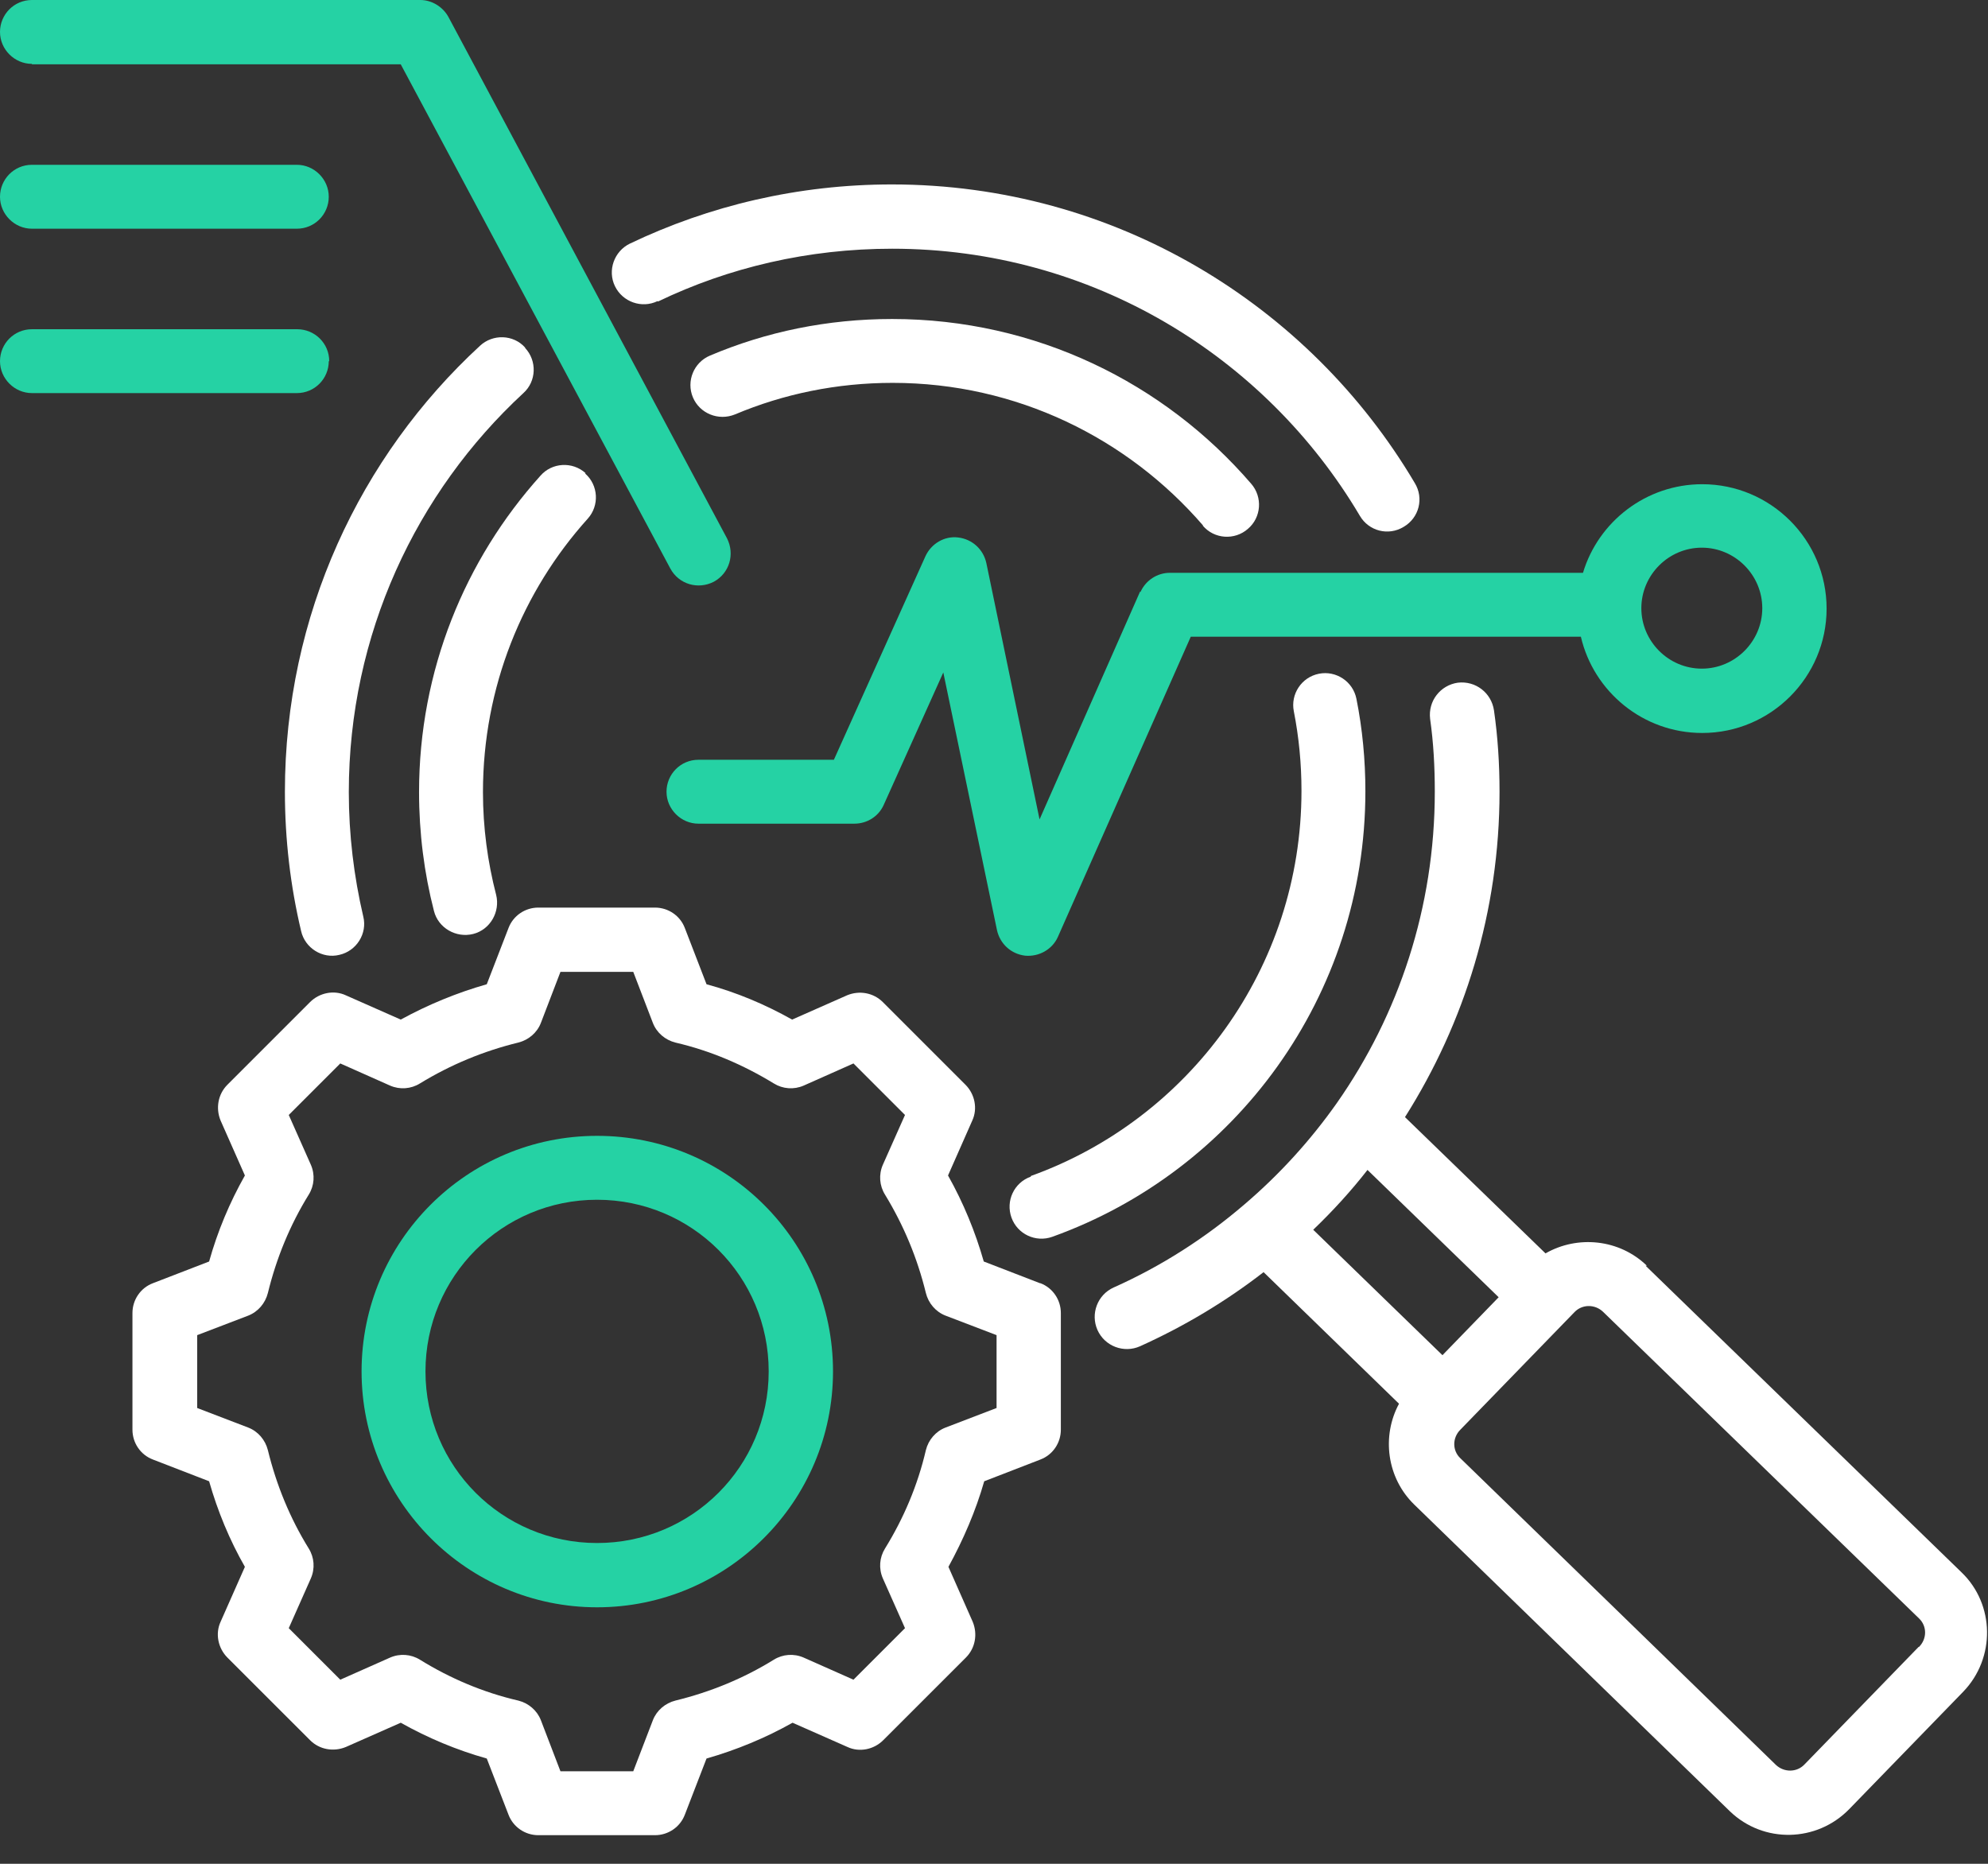
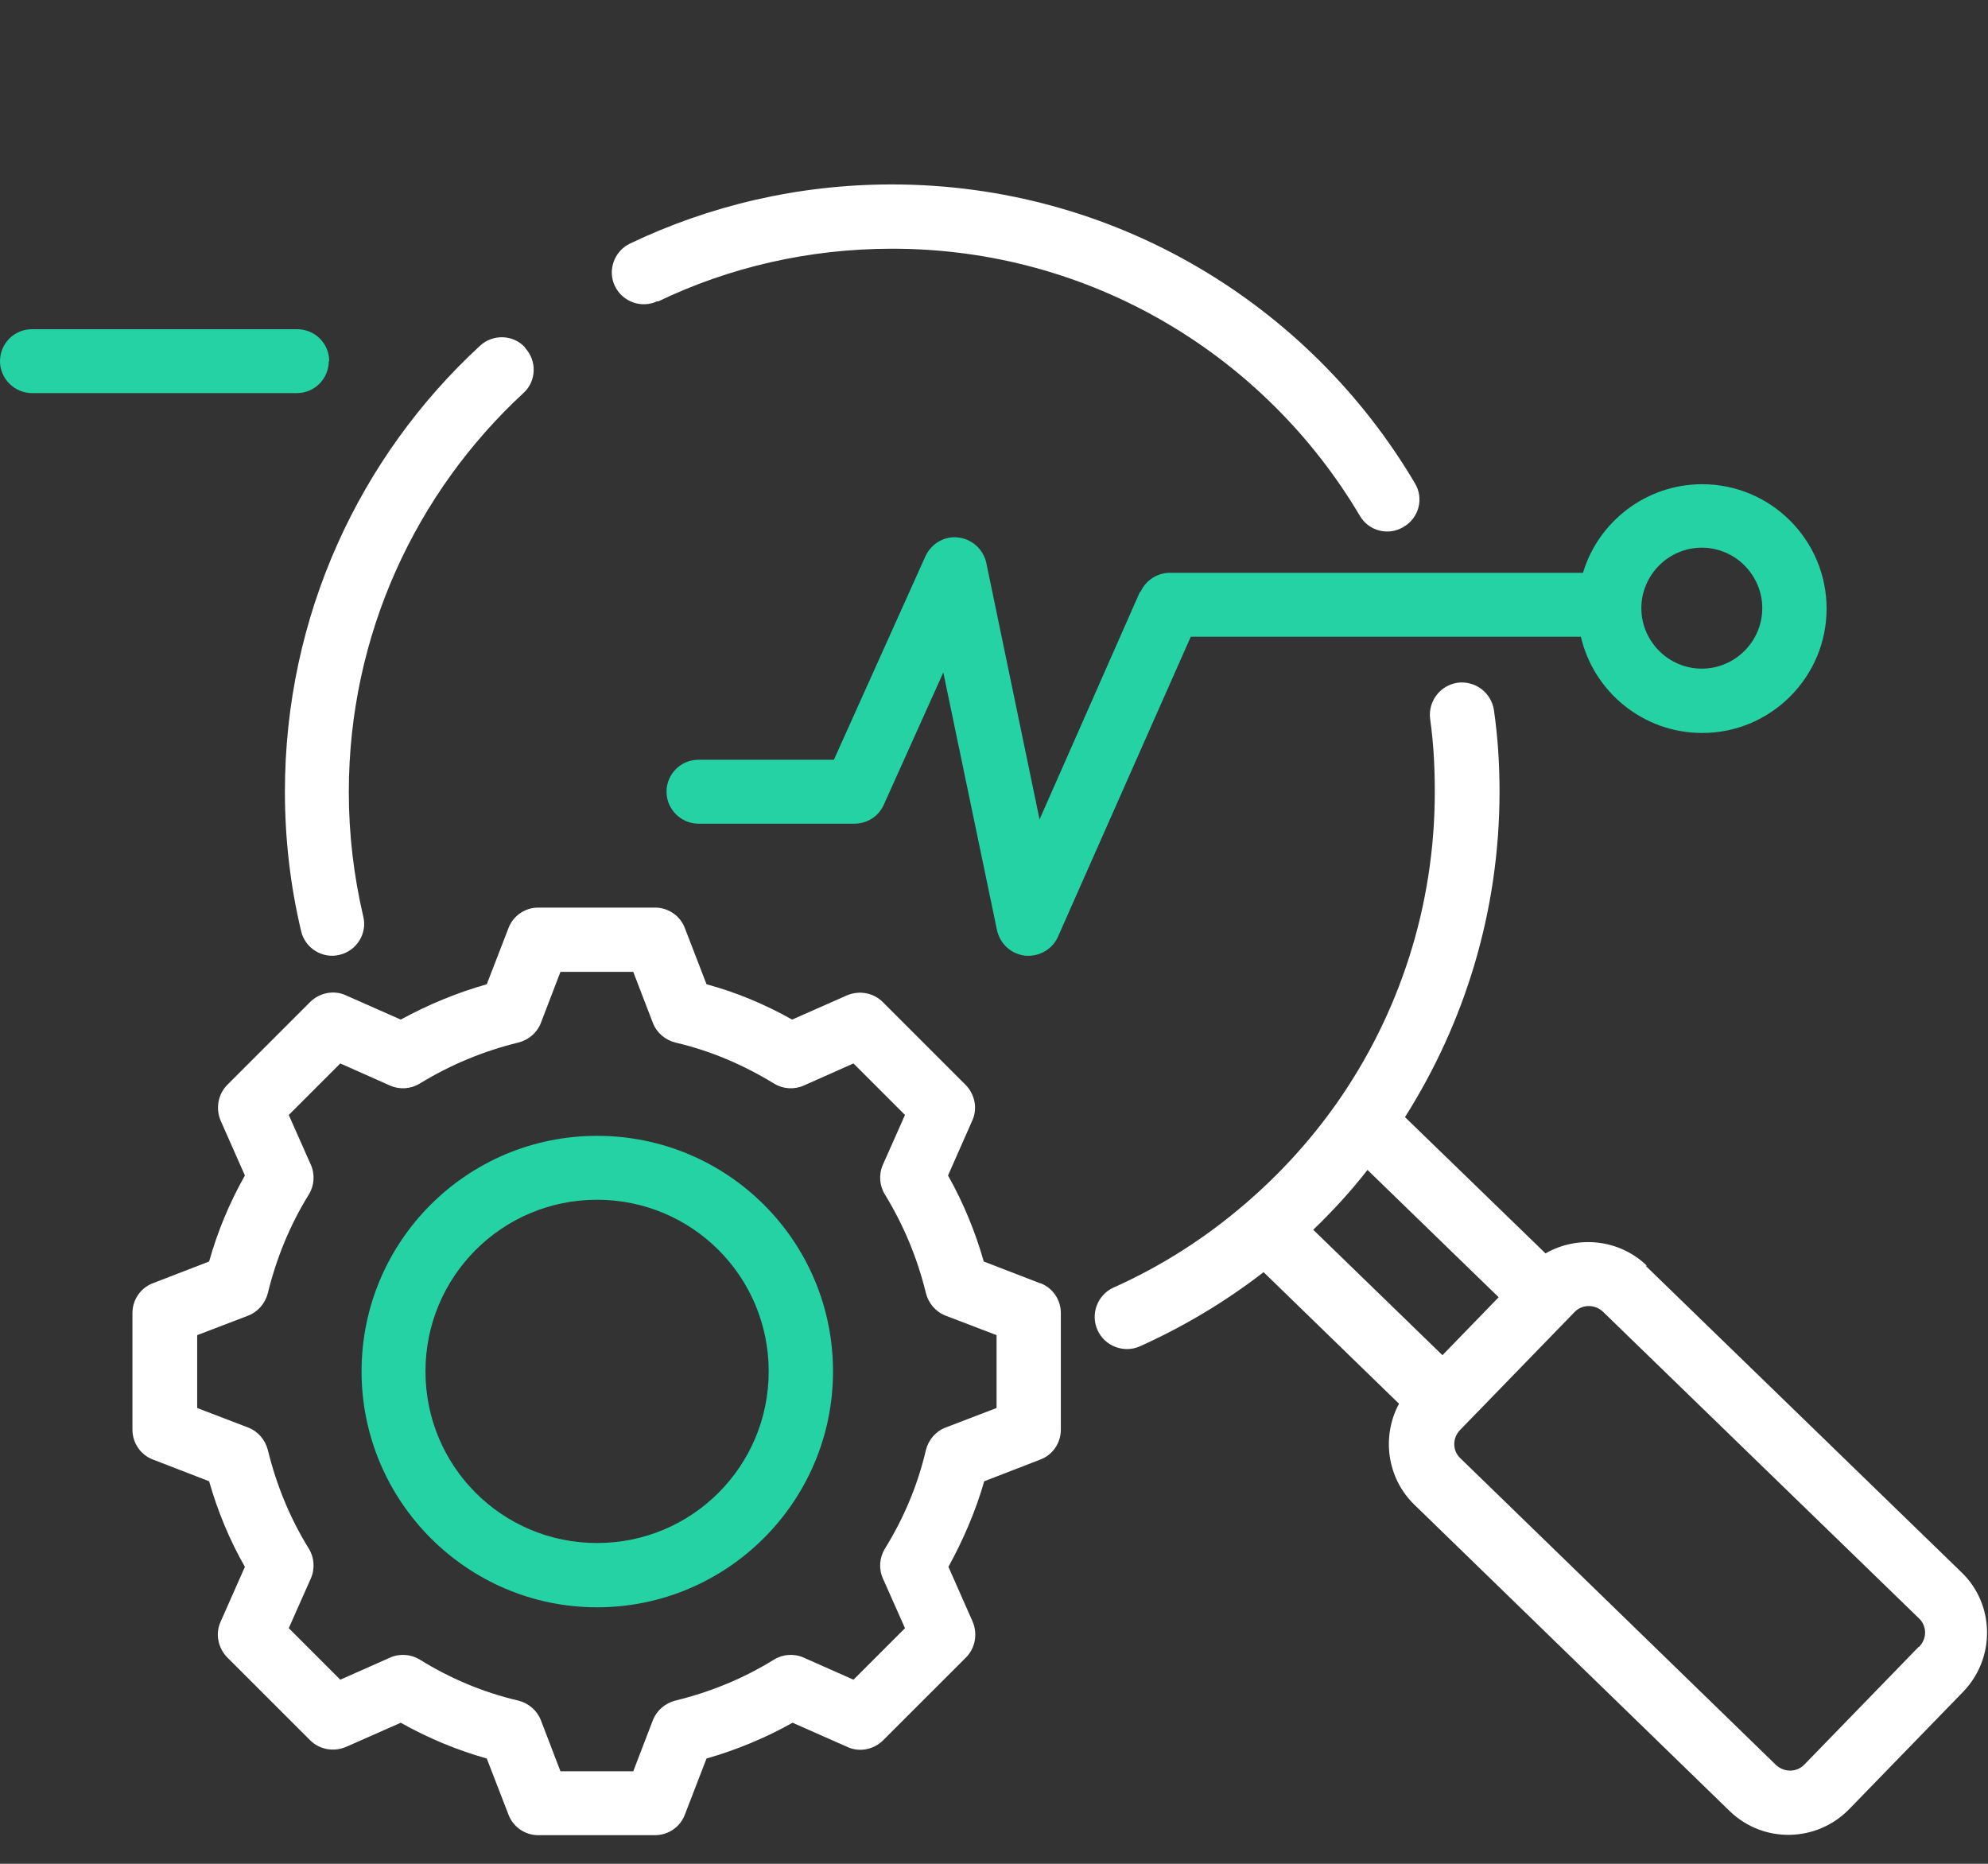
<svg xmlns="http://www.w3.org/2000/svg" width="48" height="45" viewBox="0 0 48 45" fill="none">
  <rect x="0" y="0" width="48" height="45" fill="#333333" stroke="none" />
  <g clip-path="url(#clip0_2001_147)">
    <path d="M15.887 7.28C17.594 6.458 19.517 6.005 21.542 6.005C26.355 6.005 30.55 8.597 32.833 12.453C33.049 12.823 33.522 12.946 33.892 12.72C34.262 12.504 34.386 12.031 34.159 11.661C31.609 7.352 26.91 4.453 21.532 4.453C19.27 4.453 17.121 4.967 15.208 5.882C14.828 6.067 14.663 6.53 14.848 6.91C15.033 7.291 15.496 7.455 15.877 7.27L15.887 7.28Z" fill="white" />
-     <path d="M0.771 1.553H9.676L16.185 13.727C16.391 14.108 16.854 14.242 17.234 14.046C17.614 13.841 17.748 13.378 17.553 12.997L10.828 0.411C10.694 0.165 10.427 0 10.149 0H0.771C0.339 0 0 0.35 0 0.771C0 1.193 0.35 1.542 0.771 1.542V1.553Z" fill="#25D2A4" />
-     <path d="M29.039 12.689C29.316 13.018 29.81 13.049 30.128 12.771C30.458 12.493 30.488 12 30.211 11.681C28.113 9.244 25.008 7.702 21.542 7.702C19.979 7.702 18.499 8.01 17.141 8.586C16.751 8.751 16.566 9.203 16.73 9.594C16.895 9.984 17.347 10.169 17.748 10.005C18.92 9.511 20.206 9.244 21.553 9.244C24.545 9.244 27.229 10.581 29.049 12.689H29.039Z" fill="white" />
-     <path d="M24.884 28.411C24.483 28.555 24.278 28.997 24.422 29.398C24.566 29.799 25.008 30.005 25.409 29.861C29.82 28.278 32.967 24.062 32.967 19.105C32.967 18.344 32.895 17.594 32.751 16.874C32.668 16.452 32.257 16.185 31.846 16.267C31.424 16.35 31.157 16.761 31.239 17.172C31.362 17.799 31.424 18.437 31.424 19.095C31.424 23.373 28.699 27.023 24.895 28.391L24.884 28.411Z" fill="white" />
-     <path d="M14.139 11.424C13.82 11.136 13.326 11.167 13.049 11.486C11.229 13.511 10.118 16.185 10.118 19.126C10.118 20.113 10.242 21.08 10.478 21.995C10.581 22.406 11.013 22.653 11.424 22.55C11.835 22.447 12.082 22.015 11.979 21.604C11.774 20.812 11.661 19.979 11.661 19.126C11.661 16.586 12.617 14.272 14.19 12.524C14.478 12.206 14.447 11.712 14.129 11.434L14.139 11.424Z" fill="white" />
    <path d="M27.527 14.283L25.1 19.784L23.815 13.594C23.743 13.265 23.476 13.018 23.136 12.977C22.807 12.936 22.488 13.121 22.345 13.429L20.134 18.344H16.864C16.432 18.344 16.093 18.694 16.093 19.116C16.093 19.537 16.442 19.887 16.864 19.887H20.627C20.936 19.887 21.213 19.712 21.337 19.434L22.776 16.236L24.072 22.457C24.144 22.787 24.411 23.033 24.751 23.074C25.09 23.105 25.409 22.92 25.542 22.622L28.751 15.373H38.17C38.478 16.699 39.671 17.697 41.1 17.697C42.756 17.697 44.103 16.349 44.103 14.694C44.103 13.038 42.756 11.691 41.1 11.691C39.743 11.691 38.591 12.596 38.221 13.83H28.247C27.938 13.83 27.661 14.015 27.537 14.293L27.527 14.283ZM41.09 13.223C41.892 13.223 42.55 13.882 42.55 14.684C42.55 15.486 41.892 16.144 41.09 16.144C40.288 16.144 39.63 15.486 39.63 14.684C39.63 13.882 40.288 13.223 41.09 13.223Z" fill="#25D2A4" />
    <path d="M12.679 8.391C12.391 8.072 11.897 8.062 11.589 8.349C8.689 11.023 6.879 14.858 6.879 19.116C6.879 20.267 7.013 21.398 7.27 22.478C7.362 22.889 7.784 23.157 8.195 23.054C8.607 22.961 8.874 22.54 8.771 22.128C8.545 21.162 8.422 20.154 8.422 19.126C8.422 15.321 10.046 11.887 12.637 9.491C12.956 9.203 12.967 8.709 12.679 8.401V8.391Z" fill="white" />
    <path d="M39.764 30.56C39.095 29.913 38.087 29.82 37.316 30.262L33.923 26.972C35.362 24.699 36.206 22.005 36.206 19.116C36.206 18.447 36.164 17.789 36.072 17.152C36.01 16.73 35.63 16.432 35.198 16.483C34.776 16.545 34.478 16.925 34.53 17.357C34.612 17.933 34.643 18.519 34.643 19.116C34.643 21.913 33.769 24.504 32.278 26.632C31.64 27.537 30.89 28.36 30.046 29.08C29.1 29.892 28.041 30.571 26.89 31.085C26.499 31.26 26.324 31.722 26.499 32.113C26.674 32.504 27.136 32.679 27.527 32.504C28.596 32.021 29.594 31.424 30.509 30.715L33.779 33.892C33.357 34.673 33.481 35.681 34.149 36.329L41.769 43.733C42.581 44.514 43.866 44.483 44.648 43.681L47.404 40.843C48.185 40.031 48.164 38.735 47.362 37.964L39.733 30.56H39.764ZM31.702 29.697C32.175 29.244 32.617 28.761 33.018 28.247L36.185 31.321L34.828 32.72L31.702 29.686V29.697ZM46.324 39.764L43.568 42.602C43.383 42.797 43.075 42.797 42.879 42.612C42.735 42.468 35.26 35.208 35.26 35.208C35.064 35.023 35.064 34.715 35.26 34.519L38.015 31.681C38.2 31.486 38.509 31.486 38.704 31.671L46.334 39.075C46.53 39.26 46.53 39.568 46.334 39.764H46.324Z" fill="white" />
    <path d="M14.416 27.424C11.27 27.424 8.73 29.974 8.73 33.111C8.73 36.247 11.28 38.807 14.416 38.807C17.553 38.807 20.113 36.257 20.113 33.111C20.113 29.964 17.563 27.424 14.416 27.424ZM14.416 37.255C12.123 37.255 10.273 35.404 10.273 33.111C10.273 30.818 12.123 28.967 14.416 28.967C16.709 28.967 18.56 30.818 18.56 33.111C18.56 35.404 16.709 37.255 14.416 37.255Z" fill="#25D2A4" />
    <path d="M25.11 30.982L23.753 30.458C23.548 29.738 23.26 29.039 22.89 28.381L23.476 27.054C23.609 26.766 23.537 26.416 23.311 26.19L21.316 24.195C21.09 23.969 20.751 23.907 20.452 24.031L19.126 24.617C18.468 24.247 17.779 23.959 17.059 23.764L16.535 22.406C16.422 22.108 16.134 21.913 15.815 21.913H12.997C12.679 21.913 12.391 22.108 12.278 22.406L11.753 23.764C11.033 23.969 10.334 24.257 9.676 24.617L8.35 24.031C8.062 23.897 7.712 23.969 7.486 24.195L5.491 26.19C5.265 26.416 5.203 26.756 5.326 27.054L5.913 28.381C5.542 29.039 5.254 29.727 5.049 30.458L3.692 30.982C3.393 31.095 3.198 31.383 3.198 31.702V34.519C3.198 34.838 3.393 35.126 3.692 35.239L5.049 35.764C5.254 36.483 5.542 37.182 5.913 37.83L5.326 39.157C5.193 39.445 5.265 39.794 5.491 40.021L7.486 42.015C7.712 42.242 8.051 42.303 8.35 42.18L9.676 41.594C10.334 41.964 11.023 42.252 11.753 42.458L12.278 43.815C12.391 44.113 12.679 44.309 12.997 44.309H15.815C16.134 44.309 16.422 44.113 16.535 43.815L17.059 42.458C17.779 42.252 18.478 41.964 19.136 41.594L20.463 42.18C20.751 42.314 21.1 42.242 21.326 42.015L23.321 40.021C23.548 39.794 23.609 39.455 23.486 39.157L22.9 37.83C23.26 37.172 23.558 36.483 23.764 35.764L25.121 35.239C25.419 35.126 25.614 34.838 25.614 34.519V31.702C25.614 31.383 25.419 31.095 25.121 30.982H25.11ZM24.062 33.995L22.828 34.468C22.591 34.56 22.416 34.766 22.355 35.013C22.159 35.856 21.82 36.658 21.368 37.388C21.234 37.604 21.213 37.871 21.316 38.108L21.851 39.311L20.607 40.555L19.404 40.021C19.167 39.918 18.9 39.938 18.684 40.072C17.954 40.524 17.152 40.853 16.308 41.059C16.062 41.121 15.856 41.296 15.764 41.532L15.29 42.766H13.532L13.059 41.532C12.967 41.296 12.761 41.121 12.514 41.059C11.671 40.864 10.869 40.524 10.139 40.072C9.923 39.938 9.656 39.918 9.419 40.021L8.216 40.555L6.972 39.311L7.506 38.108C7.609 37.871 7.589 37.604 7.455 37.388C7.003 36.658 6.674 35.856 6.468 35.013C6.406 34.766 6.231 34.56 5.995 34.468L4.761 33.995V32.236L5.995 31.764C6.231 31.671 6.406 31.465 6.468 31.218C6.674 30.375 7.003 29.573 7.455 28.843C7.589 28.627 7.609 28.36 7.506 28.123L6.972 26.92L8.216 25.676L9.419 26.211C9.656 26.314 9.923 26.293 10.139 26.159C10.879 25.707 11.671 25.378 12.514 25.172C12.761 25.11 12.967 24.936 13.059 24.699L13.532 23.465H15.29L15.764 24.699C15.856 24.936 16.062 25.11 16.308 25.172C17.152 25.368 17.943 25.707 18.684 26.159C18.9 26.293 19.167 26.314 19.404 26.211L20.607 25.676L21.851 26.92L21.316 28.123C21.213 28.36 21.234 28.627 21.368 28.843C21.82 29.584 22.149 30.375 22.355 31.218C22.416 31.465 22.591 31.671 22.828 31.764L24.062 32.236V33.995Z" fill="white" />
    <path d="M7.949 8.72C7.949 8.288 7.599 7.949 7.177 7.949H0.771C0.339 7.949 0 8.298 0 8.72C0 9.142 0.35 9.491 0.771 9.491H7.167C7.599 9.491 7.938 9.142 7.938 8.72H7.949Z" fill="#25D2A4" />
-     <path d="M0.771 5.522H7.167C7.599 5.522 7.938 5.172 7.938 4.751C7.938 4.329 7.589 3.979 7.167 3.979H0.771C0.339 3.979 0 4.329 0 4.751C0 5.172 0.35 5.522 0.771 5.522Z" fill="#25D2A4" />
  </g>
  <defs>
    <clipPath id="clip0_2001_147">
      <rect width="48" height="44.298" fill="white" />
    </clipPath>
  </defs>
</svg>